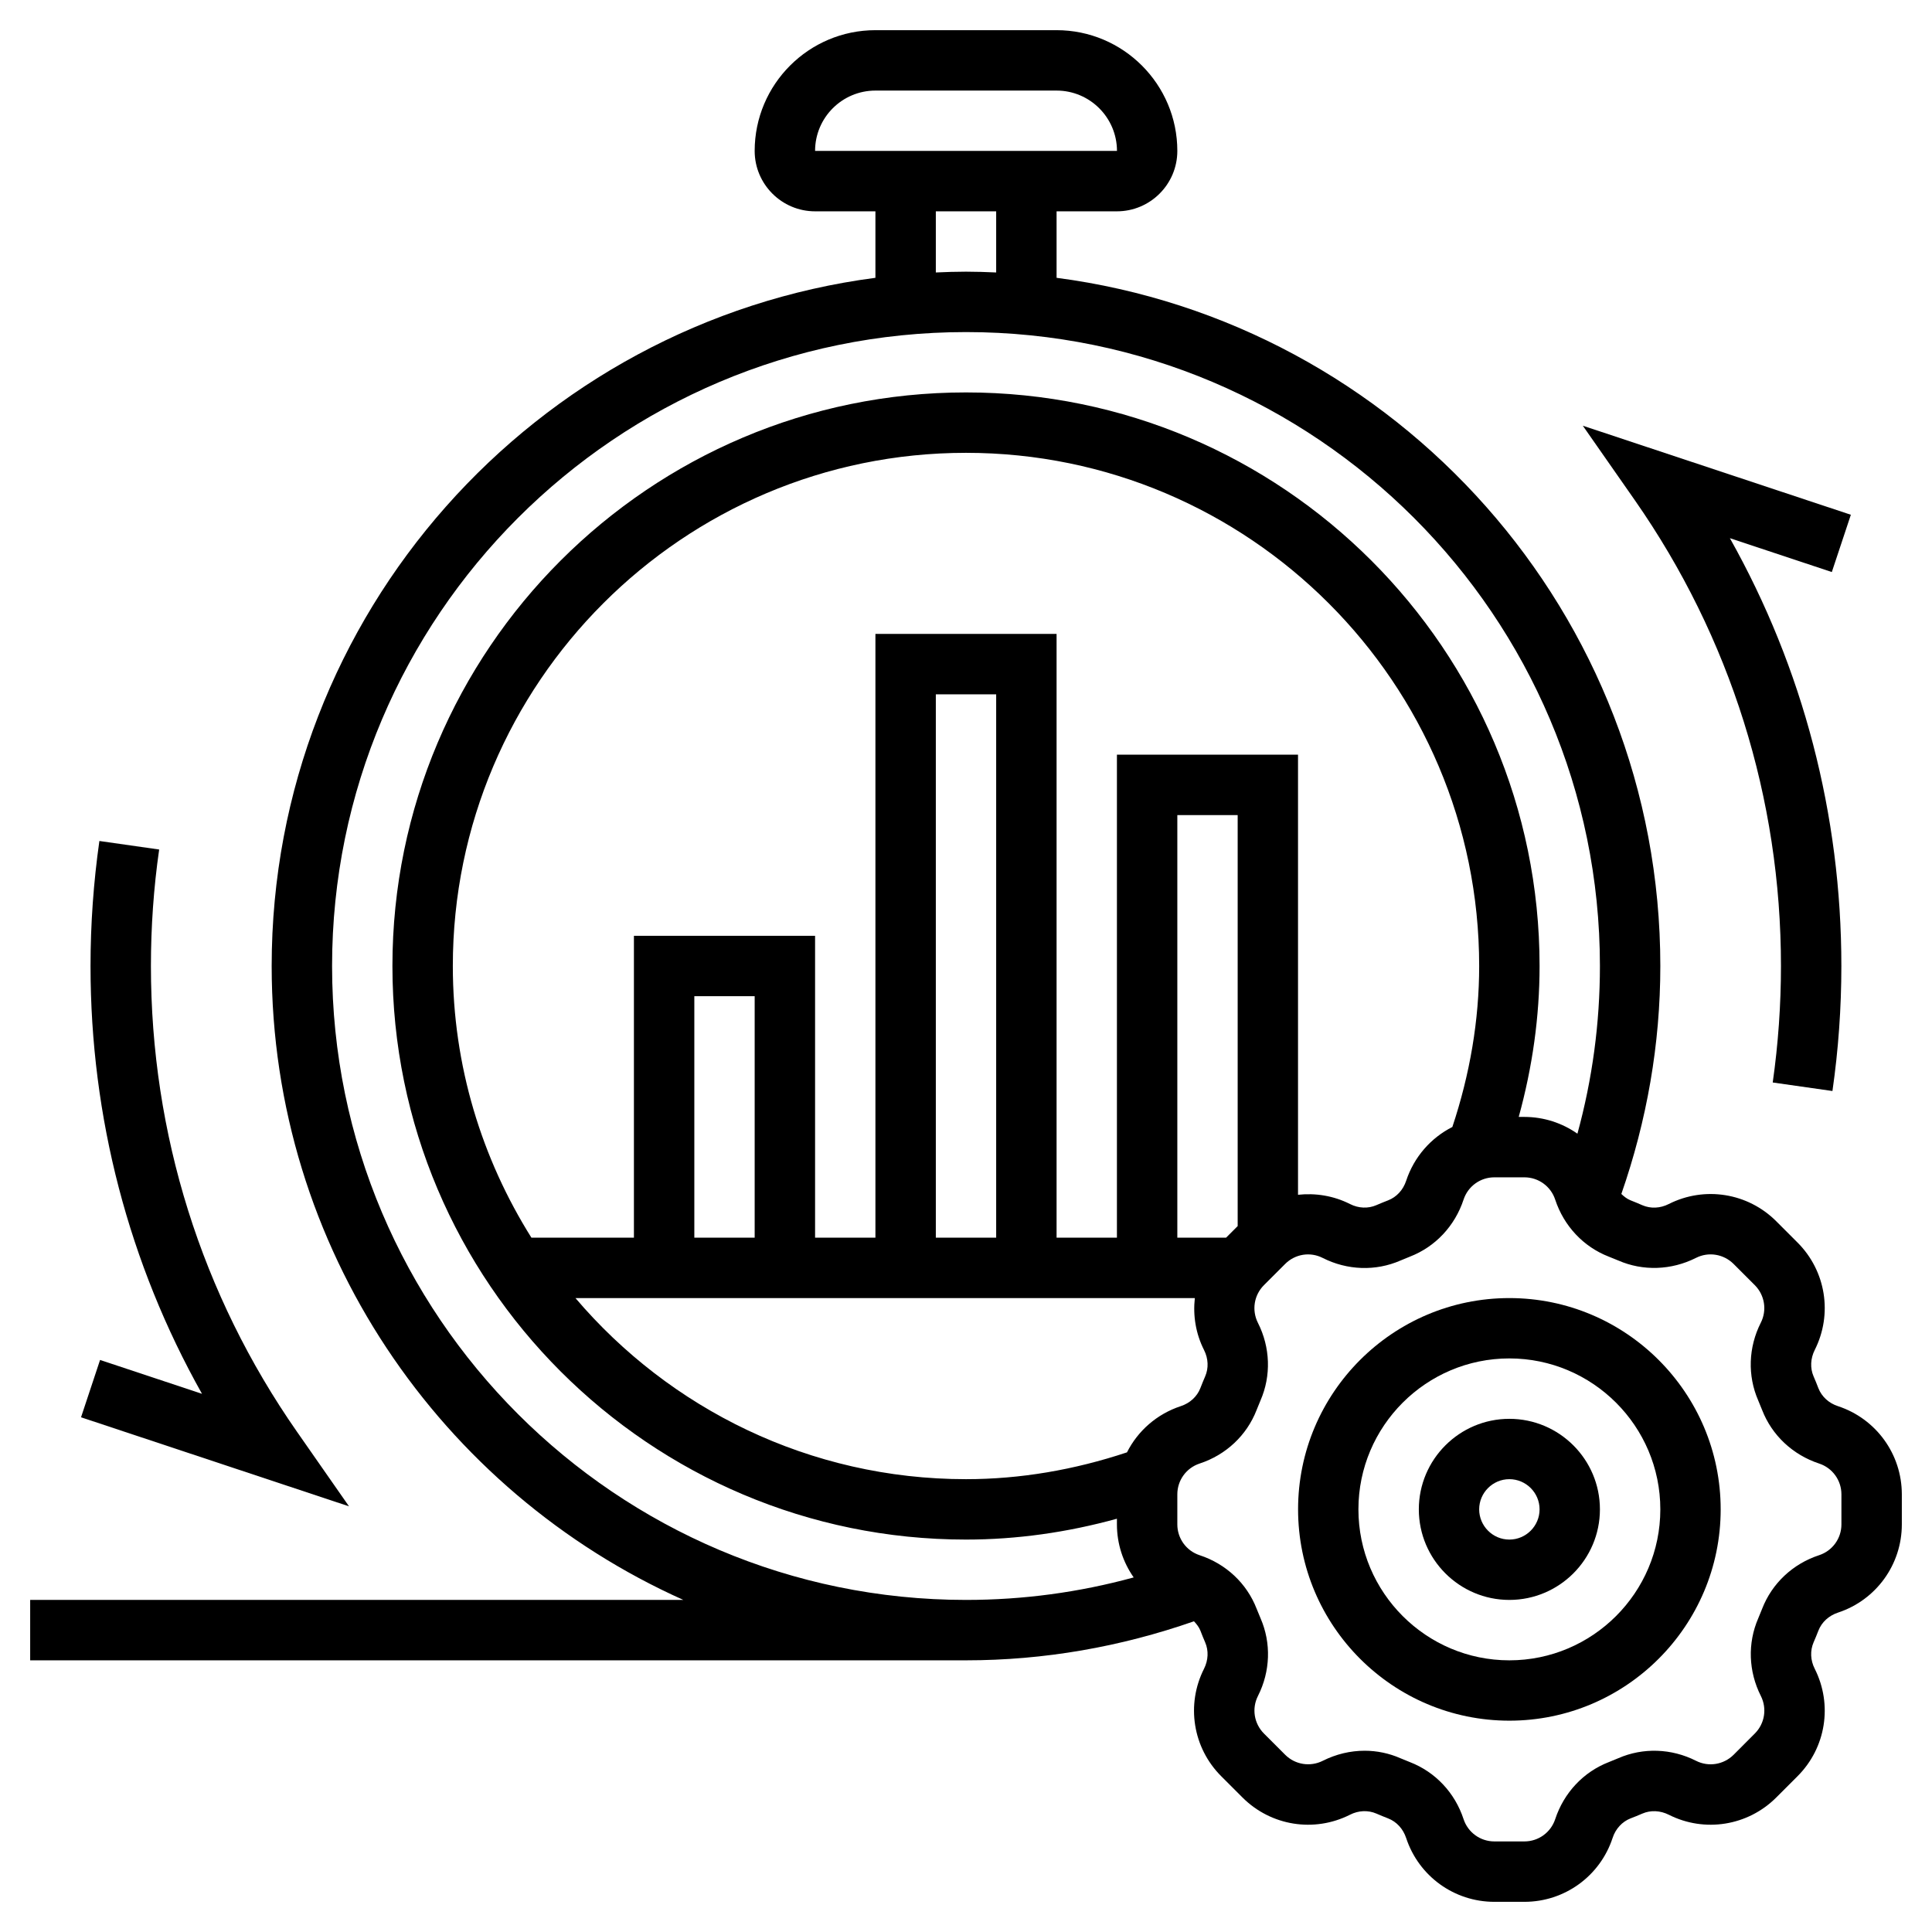
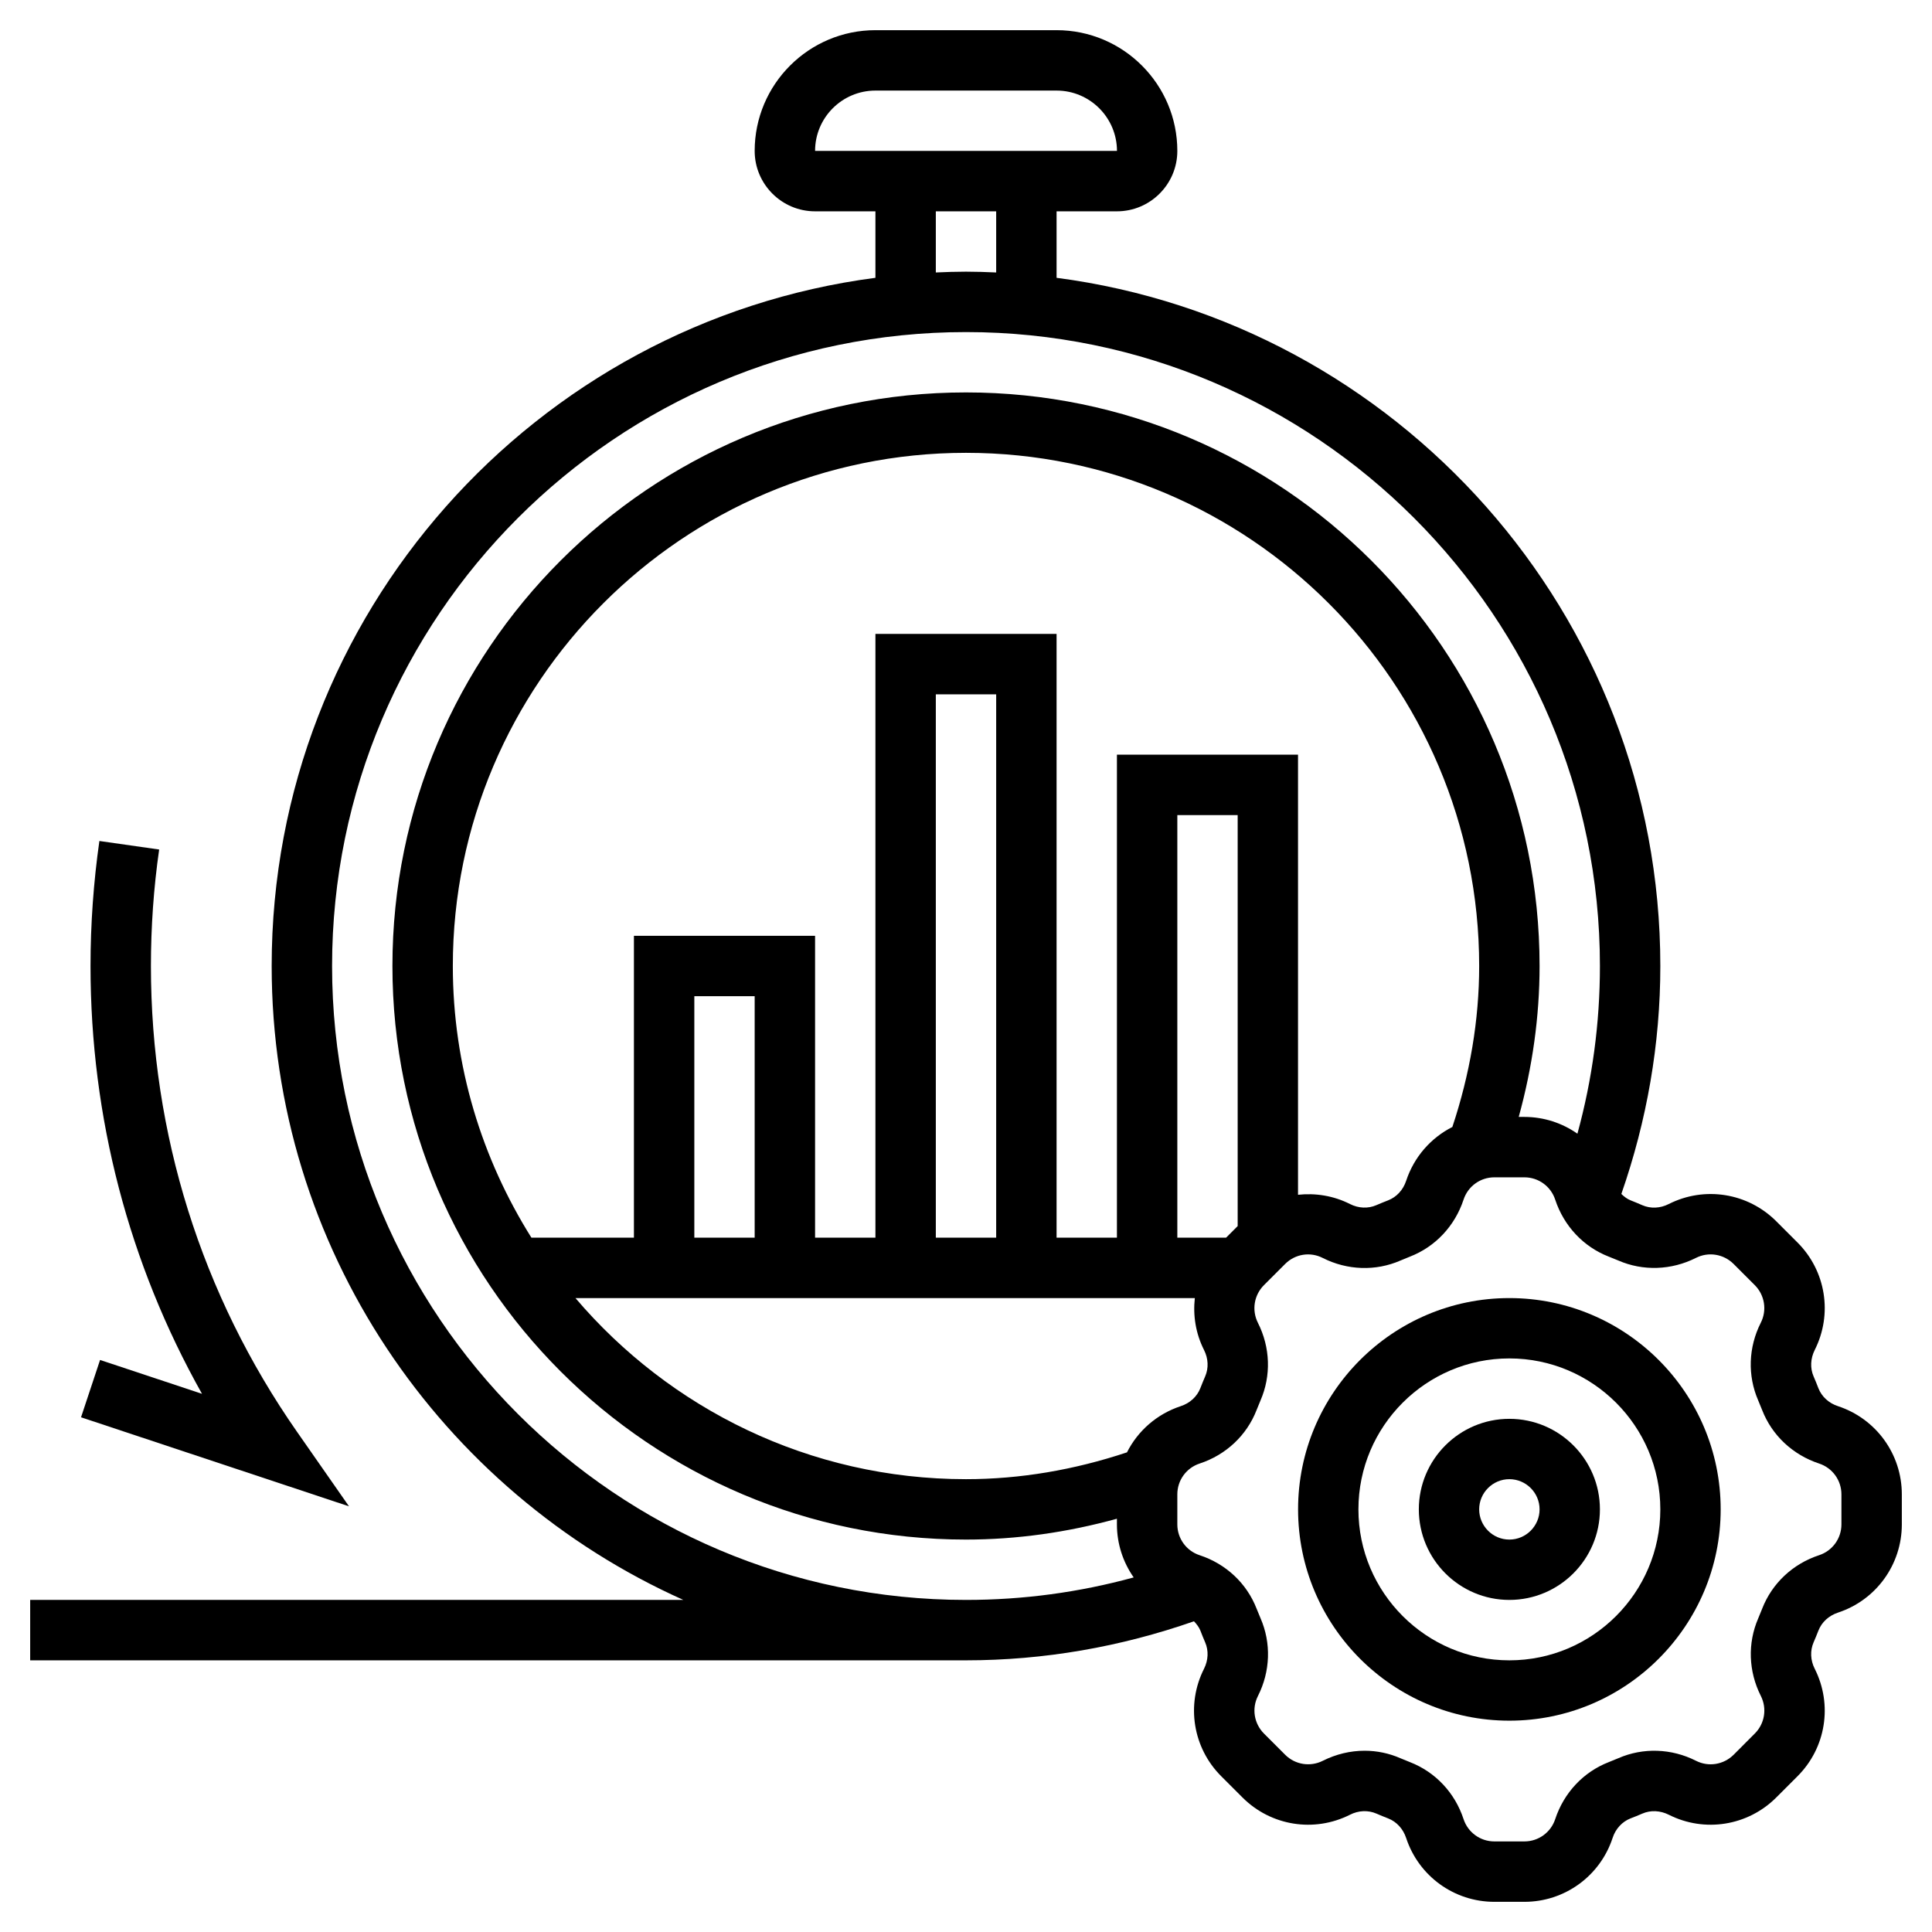
<svg xmlns="http://www.w3.org/2000/svg" width="34" height="34" viewBox="0 0 34 34" fill="none">
  <g clip-path="url(#clip0_756_1167)">
    <path d="M26.562 22.844C24.512 22.844 22.844 24.512 22.844 26.562C22.844 28.613 24.512 30.281 26.562 30.281C28.613 30.281 30.281 28.613 30.281 26.562C30.281 24.512 28.613 22.844 26.562 22.844ZM26.562 29.219C25.098 29.219 23.906 28.027 23.906 26.562C23.906 25.098 25.098 23.906 26.562 23.906C28.027 23.906 29.219 25.098 29.219 26.562C29.219 28.027 28.027 29.219 26.562 29.219Z" fill="black" />
    <path d="M26.562 24.969C25.684 24.969 24.969 25.684 24.969 26.562C24.969 27.441 25.684 28.156 26.562 28.156C27.441 28.156 28.156 27.441 28.156 26.562C28.156 25.684 27.441 24.969 26.562 24.969ZM26.562 27.094C26.27 27.094 26.031 26.855 26.031 26.562C26.031 26.27 26.27 26.031 26.562 26.031C26.855 26.031 27.094 26.27 27.094 26.562C27.094 26.855 26.855 27.094 26.562 27.094Z" fill="black" />
-     <path d="M31.342 17C31.342 17.686 31.293 18.376 31.197 19.05L32.248 19.2C32.352 18.477 32.405 17.737 32.405 17C32.405 14.337 31.73 11.762 30.443 9.471L32.237 10.067L32.572 9.059L27.855 7.492L28.771 8.804C30.453 11.215 31.342 14.049 31.342 17Z" fill="black" />
    <path d="M1.426 24.942L6.142 26.509L5.226 25.196C3.544 22.785 2.656 19.951 2.656 17C2.656 16.314 2.704 15.624 2.801 14.95L1.749 14.8C1.646 15.523 1.593 16.263 1.593 17C1.593 19.663 2.267 22.238 3.555 24.529L1.761 23.933L1.426 24.942Z" fill="black" />
    <path d="M32.345 24.746C32.184 24.694 32.059 24.578 32.001 24.431C31.974 24.36 31.946 24.291 31.916 24.222C31.853 24.077 31.861 23.908 31.936 23.758C32.255 23.127 32.134 22.366 31.633 21.866L31.259 21.492C30.759 20.992 29.999 20.87 29.367 21.189C29.218 21.265 29.049 21.273 28.903 21.21C28.835 21.18 28.766 21.152 28.696 21.124C28.634 21.1 28.582 21.058 28.533 21.012C28.982 19.722 29.219 18.375 29.219 17C29.219 10.803 24.58 5.672 18.594 4.889V3.719H19.656C20.242 3.719 20.719 3.242 20.719 2.656C20.719 1.484 19.766 0.531 18.594 0.531H15.406C14.234 0.531 13.281 1.484 13.281 2.656C13.281 3.242 13.758 3.719 14.344 3.719H15.406V4.889C9.42 5.672 4.781 10.803 4.781 17C4.781 21.967 7.762 26.247 12.026 28.156H0.531V29.219H17C18.375 29.219 19.722 28.982 21.012 28.532C21.058 28.581 21.099 28.633 21.124 28.694C21.151 28.765 21.179 28.834 21.209 28.903C21.272 29.048 21.264 29.217 21.189 29.367C20.87 29.998 20.991 30.759 21.492 31.259L21.866 31.633C22.366 32.133 23.126 32.255 23.758 31.936C23.907 31.86 24.076 31.853 24.222 31.916C24.29 31.946 24.36 31.974 24.429 32.001C24.578 32.059 24.693 32.185 24.746 32.346C24.967 33.017 25.591 33.469 26.298 33.469H26.827C27.534 33.469 28.158 33.017 28.379 32.345C28.431 32.184 28.547 32.059 28.694 32.001C28.765 31.974 28.834 31.946 28.903 31.916C29.048 31.853 29.217 31.861 29.367 31.936C29.998 32.255 30.759 32.133 31.259 31.633L31.633 31.259C32.134 30.759 32.255 29.999 31.936 29.367C31.86 29.218 31.853 29.049 31.916 28.903C31.946 28.835 31.974 28.765 32.001 28.696C32.059 28.547 32.185 28.432 32.346 28.379C33.017 28.158 33.469 27.534 33.469 26.827V26.298C33.469 25.591 33.017 24.967 32.345 24.746ZM15.406 1.594H18.594C19.18 1.594 19.656 2.07 19.657 2.656H14.344C14.344 2.07 14.82 1.594 15.406 1.594ZM16.469 3.719H17.531V4.795C17.355 4.787 17.178 4.781 17 4.781C16.822 4.781 16.645 4.787 16.469 4.795V3.719ZM5.844 17C5.844 10.848 10.848 5.844 17 5.844C23.152 5.844 28.156 10.848 28.156 17C28.156 18.004 28.023 18.992 27.76 19.951C27.493 19.764 27.17 19.656 26.827 19.656H26.727C26.968 18.782 27.094 17.892 27.094 17C27.094 11.434 22.566 6.906 17 6.906C11.434 6.906 6.906 11.434 6.906 17C6.906 22.566 11.434 27.094 17 27.094C17.892 27.094 18.782 26.968 19.656 26.727V26.827C19.656 27.17 19.764 27.493 19.951 27.76C18.992 28.023 18.004 28.156 17 28.156C10.848 28.156 5.844 23.152 5.844 17ZM21.189 23.758C21.265 23.908 21.272 24.077 21.209 24.222C21.179 24.291 21.151 24.36 21.124 24.43C21.066 24.578 20.94 24.694 20.779 24.746C20.358 24.885 20.023 25.182 19.833 25.559C18.904 25.868 17.953 26.031 17 26.031C14.248 26.031 11.784 24.791 10.127 22.844H21.027C20.993 23.151 21.042 23.467 21.189 23.758ZM13.281 21.781H12.219V17.531H13.281V21.781ZM17.531 21.781H16.469V12.219H17.531V21.781ZM21.781 21.577L21.577 21.781H20.719V14.344H21.781V21.577ZM19.656 13.281V21.781H18.594V11.156H15.406V21.781H14.344V16.469H11.156V21.781H9.352C8.481 20.393 7.969 18.757 7.969 17C7.969 12.02 12.02 7.969 17 7.969C21.98 7.969 26.031 12.02 26.031 17C26.031 17.953 25.868 18.904 25.559 19.833C25.182 20.024 24.885 20.359 24.746 20.78C24.693 20.941 24.578 21.066 24.429 21.124C24.359 21.151 24.29 21.179 24.221 21.209C24.076 21.272 23.907 21.265 23.758 21.189C23.467 21.042 23.15 20.993 22.843 21.026V13.281H19.656ZM32.406 26.827C32.406 27.074 32.248 27.292 32.013 27.369C31.55 27.521 31.184 27.865 31.011 28.311C30.989 28.368 30.965 28.424 30.942 28.48C30.753 28.915 30.769 29.413 30.988 29.846C31.099 30.067 31.057 30.332 30.882 30.507L30.508 30.882C30.332 31.056 30.067 31.099 29.847 30.987C29.414 30.768 28.915 30.752 28.481 30.941C28.425 30.965 28.368 30.988 28.31 31.011C27.865 31.184 27.522 31.55 27.369 32.014C27.292 32.248 27.074 32.406 26.827 32.406H26.298C26.051 32.406 25.833 32.248 25.756 32.013C25.604 31.55 25.26 31.184 24.814 31.011C24.757 30.989 24.701 30.965 24.645 30.942C24.444 30.854 24.23 30.81 24.015 30.81C23.764 30.81 23.512 30.87 23.279 30.987C23.058 31.098 22.793 31.056 22.618 30.882L22.243 30.507C22.069 30.332 22.026 30.067 22.138 29.846C22.357 29.413 22.373 28.915 22.184 28.48C22.16 28.424 22.137 28.368 22.114 28.31C21.941 27.864 21.575 27.521 21.111 27.369C20.877 27.292 20.719 27.074 20.719 26.827V26.298C20.719 26.051 20.877 25.833 21.111 25.756C21.575 25.604 21.941 25.26 22.114 24.814C22.136 24.757 22.16 24.701 22.183 24.645C22.372 24.21 22.356 23.712 22.137 23.279C22.026 23.058 22.068 22.792 22.243 22.617L22.617 22.243C22.792 22.068 23.057 22.025 23.278 22.138C23.711 22.357 24.21 22.373 24.644 22.184C24.701 22.16 24.757 22.136 24.814 22.114C25.26 21.941 25.603 21.575 25.756 21.112C25.833 20.877 26.051 20.719 26.298 20.719H26.827C27.074 20.719 27.292 20.877 27.369 21.112C27.522 21.575 27.865 21.941 28.31 22.114C28.367 22.136 28.424 22.16 28.48 22.183C28.914 22.372 29.413 22.355 29.846 22.137C30.066 22.025 30.332 22.068 30.508 22.243L30.882 22.617C31.056 22.792 31.099 23.058 30.987 23.278C30.768 23.711 30.752 24.209 30.941 24.644C30.965 24.7 30.988 24.757 31.011 24.815C31.184 25.26 31.55 25.603 32.014 25.756C32.248 25.833 32.406 26.051 32.406 26.298V26.827Z" fill="black" />
  </g>
  <defs>
    <clipPath id="clip0_756_1167">
      <rect width="34" height="34" fill="white" />
    </clipPath>
  </defs>
</svg>